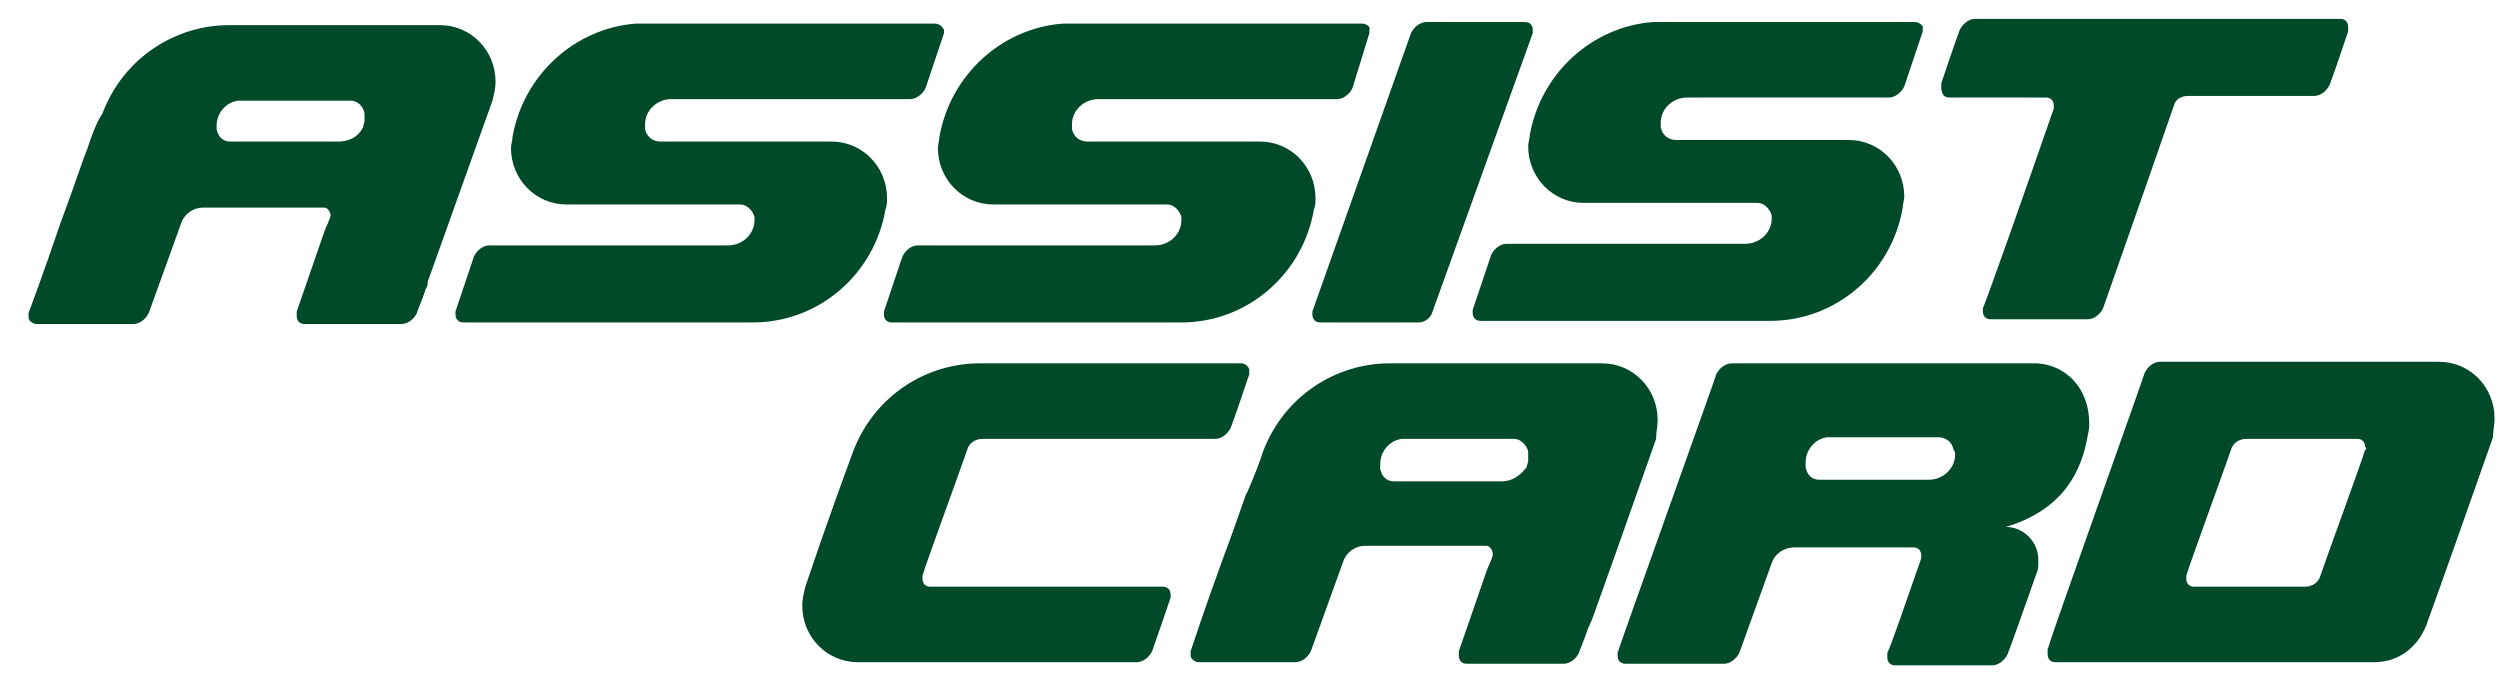
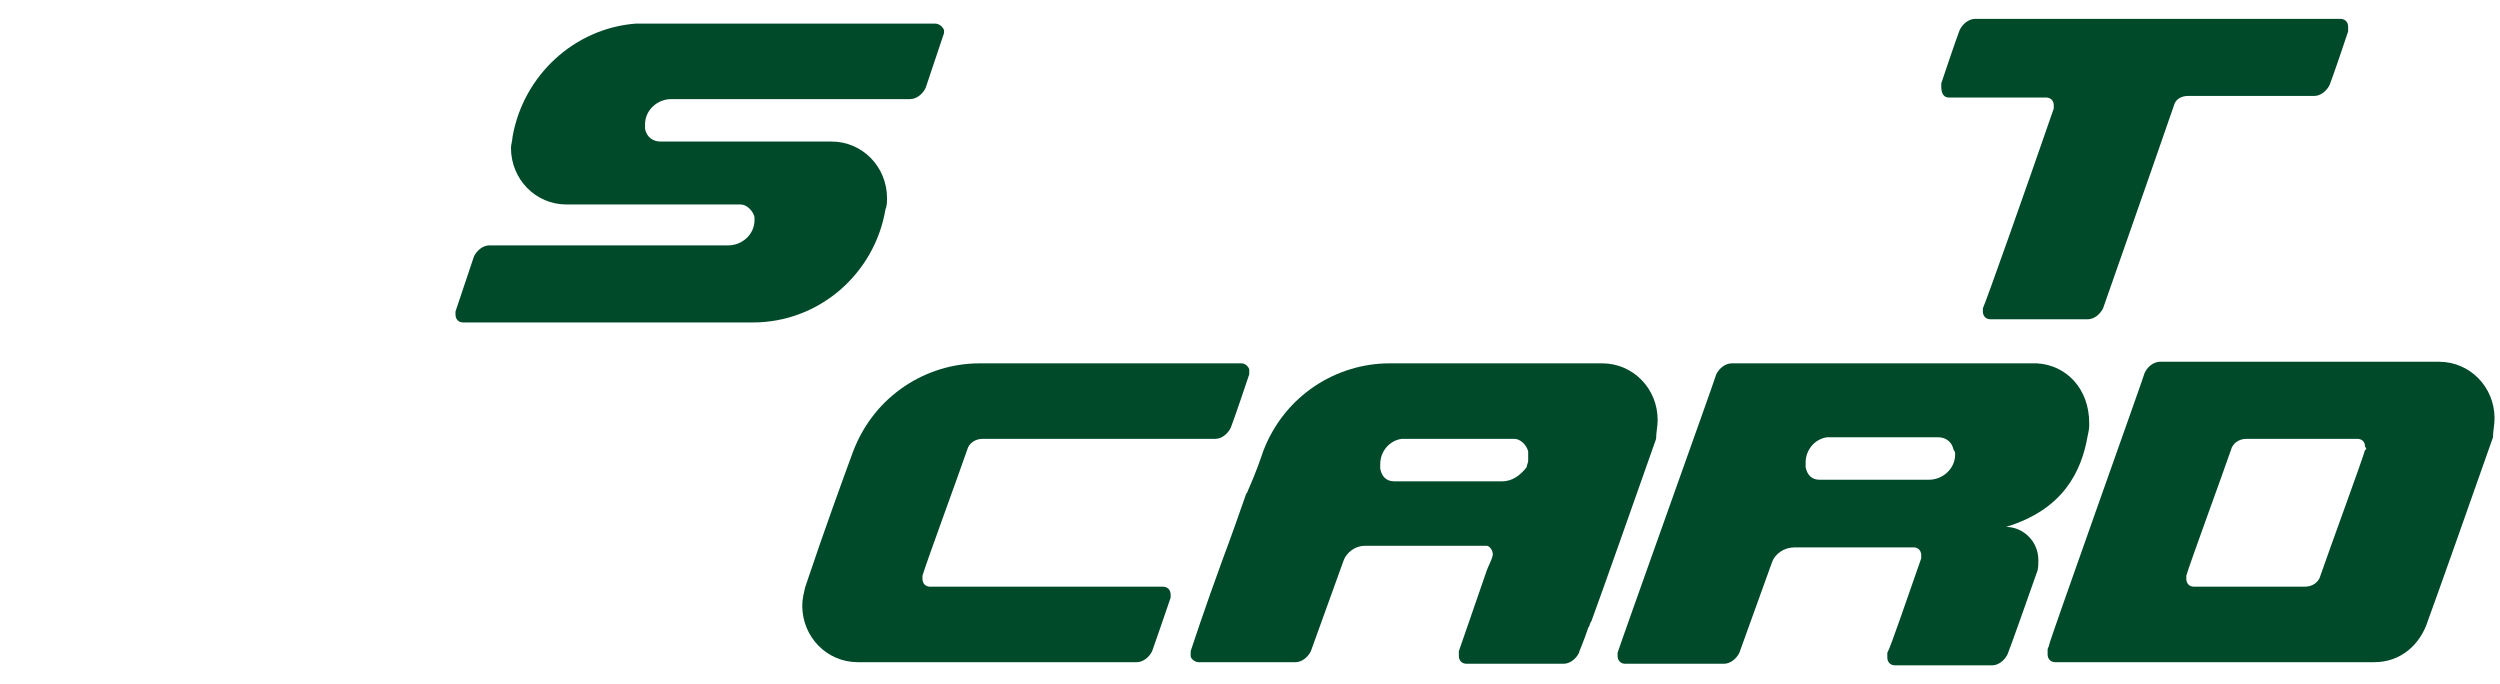
<svg xmlns="http://www.w3.org/2000/svg" width="95" height="26" viewBox="0 0 95 26" fill="none">
  <g clip-path="url(#clip0_10706_4889)">
-     <path d="M58.246 1.255C58.246 1.255 58.246 1.195 58.246 1.135C58.246 0.956 58.129 0.837 57.953 0.837H54.205C53.971 0.837 53.736 1.016 53.619 1.255L49.871 11.834C49.871 11.834 49.871 11.894 49.871 11.954C49.871 12.133 49.988 12.253 50.164 12.253H53.912C54.147 12.253 54.381 12.073 54.439 11.834L58.246 1.255Z" fill="#004A2A" />
    <path d="M47.178 13.807H37.222C35.23 13.807 33.239 15.002 32.419 17.154C32.068 18.11 31.365 20.023 30.603 22.294C30.545 22.533 30.486 22.772 30.486 23.012C30.486 24.207 31.423 25.163 32.595 25.163H43.195C43.43 25.163 43.664 24.984 43.781 24.745C43.781 24.745 44.367 23.071 44.484 22.712C44.484 22.712 44.484 22.712 44.484 22.653V22.593C44.484 22.414 44.367 22.294 44.191 22.294H35.347C35.172 22.294 35.054 22.175 35.054 21.995V21.936C35.054 21.936 35.054 21.936 35.054 21.876C35.172 21.457 36.402 18.11 36.753 17.094C36.812 16.855 37.046 16.676 37.339 16.676H46.182C46.416 16.676 46.651 16.497 46.768 16.257C46.885 15.959 47.354 14.584 47.471 14.225C47.471 14.225 47.471 14.225 47.471 14.165C47.471 14.165 47.471 14.106 47.471 14.046C47.471 13.986 47.354 13.807 47.178 13.807Z" fill="#004A2A" />
    <path d="M94.793 15.899C94.793 14.703 93.856 13.747 92.684 13.747H82.084C81.967 13.747 81.674 13.807 81.498 14.165C81.498 14.225 77.867 24.386 77.867 24.505C77.867 24.565 77.809 24.625 77.809 24.685C77.809 24.685 77.809 24.685 77.809 24.745C77.809 24.745 77.809 24.745 77.809 24.804V24.864C77.809 25.043 77.926 25.163 78.101 25.163H90.225C91.22 25.163 91.982 24.505 92.274 23.549C92.626 22.593 93.914 18.947 94.734 16.616C94.734 16.377 94.793 16.138 94.793 15.899ZM89.873 17.094C89.756 17.512 88.526 20.859 88.175 21.876C88.116 22.115 87.882 22.294 87.589 22.294H83.372C83.197 22.294 83.08 22.174 83.08 21.995C83.08 21.995 83.08 21.935 83.08 21.876C83.197 21.457 84.427 18.11 84.778 17.094C84.837 16.855 85.071 16.676 85.364 16.676H89.581C89.756 16.676 89.873 16.795 89.873 16.974C89.932 17.034 89.932 17.094 89.873 17.094Z" fill="#004A2A" />
    <path d="M74.06 3.706H77.75C77.926 3.706 78.043 3.825 78.043 4.004C78.043 4.064 78.043 4.064 78.043 4.124C76.989 7.172 75.466 11.476 75.349 11.715C75.349 11.715 75.349 11.774 75.349 11.834C75.349 12.014 75.466 12.133 75.642 12.133H79.331C79.566 12.133 79.8 11.954 79.917 11.715C79.976 11.536 81.557 7.053 82.611 4.004C82.67 3.765 82.904 3.646 83.138 3.646H87.941C88.175 3.646 88.409 3.466 88.526 3.227C88.644 2.929 89.112 1.554 89.229 1.195C89.229 1.195 89.229 1.195 89.229 1.135C89.229 1.135 89.229 1.076 89.229 1.016C89.229 0.837 89.112 0.717 88.936 0.717H75.056C74.822 0.717 74.588 0.896 74.47 1.135C74.353 1.434 73.885 2.809 73.768 3.168C73.768 3.168 73.768 3.168 73.768 3.227V3.287C73.768 3.586 73.885 3.706 74.06 3.706Z" fill="#004A2A" />
    <path d="M35.523 0.897H24.161C21.818 1.076 19.886 2.869 19.476 5.2C19.476 5.32 19.417 5.499 19.417 5.618C19.417 6.814 20.354 7.77 21.525 7.77H28.143C28.378 7.77 28.612 8.009 28.671 8.248C28.671 8.248 28.671 8.308 28.671 8.368C28.671 8.906 28.202 9.324 27.675 9.324H18.597C18.363 9.324 18.128 9.503 18.011 9.743L17.309 11.835C17.309 11.835 17.309 11.894 17.309 11.954C17.309 12.133 17.426 12.253 17.601 12.253H28.612C31.13 12.253 33.239 10.4 33.649 7.949C33.707 7.83 33.707 7.651 33.707 7.531C33.707 6.336 32.77 5.379 31.599 5.379H25.098C24.805 5.379 24.571 5.2 24.512 4.901C24.512 4.841 24.512 4.841 24.512 4.782V4.722C24.512 4.184 24.981 3.766 25.508 3.766H34.586C34.82 3.766 35.054 3.586 35.172 3.347L35.874 1.255C35.874 1.255 35.874 1.195 35.874 1.136C35.816 1.016 35.699 0.897 35.523 0.897Z" fill="#004A2A" />
-     <path d="M51.746 0.897H40.384C38.041 1.076 36.108 2.869 35.698 5.2C35.698 5.32 35.64 5.499 35.64 5.618C35.64 6.814 36.577 7.77 37.748 7.77H44.366C44.6 7.77 44.835 8.009 44.893 8.248C44.893 8.248 44.893 8.308 44.893 8.368C44.893 8.906 44.425 9.324 43.898 9.324H34.878C34.644 9.324 34.41 9.503 34.293 9.743L33.59 11.835C33.59 11.835 33.59 11.894 33.59 11.954C33.59 12.133 33.707 12.253 33.883 12.253H44.893C47.412 12.253 49.52 10.4 49.93 7.949C49.989 7.83 49.989 7.651 49.989 7.531C49.989 6.336 49.051 5.379 47.88 5.379H41.321C41.028 5.379 40.794 5.2 40.735 4.901C40.735 4.841 40.735 4.841 40.735 4.782V4.722C40.735 4.184 41.204 3.766 41.731 3.766H50.809C51.043 3.766 51.277 3.586 51.394 3.347L52.038 1.255C52.038 1.255 52.038 1.195 52.038 1.136C52.097 1.016 51.921 0.897 51.746 0.897Z" fill="#004A2A" />
-     <path d="M72.772 0.837H62.815C60.472 1.016 58.54 2.809 58.13 5.14C58.13 5.26 58.071 5.439 58.071 5.558C58.071 6.754 59.008 7.71 60.18 7.71H66.798C67.032 7.71 67.266 7.949 67.325 8.188C67.325 8.188 67.325 8.248 67.325 8.308C67.325 8.846 66.856 9.264 66.329 9.264H57.251C57.017 9.264 56.783 9.444 56.666 9.683L55.963 11.774C55.963 11.774 55.963 11.834 55.963 11.894C55.963 12.073 56.08 12.193 56.256 12.193H67.266C69.785 12.193 71.893 10.34 72.303 7.889C72.303 7.77 72.362 7.591 72.362 7.471C72.362 6.276 71.425 5.319 70.253 5.319H63.694C63.401 5.319 63.167 5.14 63.108 4.841C63.108 4.781 63.108 4.781 63.108 4.722V4.662C63.108 4.124 63.577 3.706 64.104 3.706H71.776C72.01 3.706 72.245 3.526 72.362 3.287L73.064 1.195C73.064 1.195 73.064 1.135 73.064 1.076C73.123 1.016 72.947 0.837 72.772 0.837Z" fill="#004A2A" />
    <path d="M62.991 15.959C62.991 14.763 62.054 13.807 60.883 13.807H60.355H53.152H52.8C50.809 13.807 48.818 15.002 47.998 17.154C47.881 17.512 47.705 17.991 47.471 18.529C47.412 18.648 47.412 18.708 47.353 18.768C47.061 19.605 46.768 20.441 46.475 21.218C45.772 23.131 45.245 24.745 45.245 24.745C45.245 24.745 45.245 24.805 45.245 24.864V24.924C45.245 25.044 45.421 25.163 45.538 25.163H47.471H49.228C49.462 25.163 49.696 24.984 49.813 24.745L51.043 21.338C51.16 20.979 51.512 20.74 51.863 20.74C53.152 20.74 55.494 20.74 56.49 20.74C56.607 20.74 56.724 20.919 56.724 21.039C56.724 21.039 56.724 21.039 56.724 21.099C56.666 21.338 56.549 21.517 56.49 21.697C56.022 23.071 55.494 24.565 55.436 24.745C55.436 24.745 55.436 24.745 55.436 24.805C55.436 24.805 55.436 24.864 55.436 24.924C55.436 25.103 55.553 25.223 55.729 25.223H56.841H58.364H58.715C58.774 25.223 58.774 25.223 58.833 25.223H59.418C59.653 25.223 59.887 25.044 60.004 24.805C60.004 24.745 60.18 24.386 60.355 23.848C60.414 23.788 60.414 23.669 60.472 23.609C60.824 22.653 62.112 19.007 62.932 16.676C62.932 16.437 62.991 16.198 62.991 15.959ZM57.076 18.29C57.076 18.29 56.197 18.29 55.202 18.29H55.026C54.03 18.29 52.976 18.29 52.976 18.29C52.683 18.29 52.508 18.11 52.449 17.811C52.449 17.752 52.449 17.752 52.449 17.692V17.632C52.449 17.154 52.8 16.736 53.269 16.676C53.269 16.676 53.269 16.676 53.327 16.676H57.544C57.779 16.676 58.013 16.915 58.071 17.154C58.071 17.214 58.071 17.214 58.071 17.273V17.333C58.071 17.393 58.071 17.453 58.071 17.512C58.071 17.572 58.013 17.692 58.013 17.752C57.779 18.05 57.486 18.29 57.076 18.29Z" fill="#004A2A" />
-     <path d="M18.831 3.108C18.831 1.912 17.894 0.956 16.722 0.956H16.195H8.992H8.699C6.707 0.956 4.716 2.152 3.896 4.303C3.662 4.662 3.486 5.14 3.311 5.678C3.252 5.797 3.252 5.857 3.193 5.977C2.901 6.814 2.608 7.65 2.315 8.427C1.671 10.34 1.085 11.894 1.085 11.894C1.085 11.894 1.085 11.954 1.085 12.014V12.073C1.085 12.193 1.261 12.312 1.378 12.312H3.311H5.068C5.302 12.312 5.536 12.133 5.653 11.894L6.883 8.487C7 8.129 7.352 7.889 7.703 7.889H12.33C12.447 7.889 12.564 8.069 12.564 8.188C12.505 8.427 12.388 8.607 12.33 8.786C11.861 10.161 11.334 11.655 11.276 11.834C11.276 11.834 11.276 11.834 11.276 11.894C11.276 11.894 11.276 11.954 11.276 12.014C11.276 12.193 11.393 12.312 11.568 12.312H12.681H14.204H14.555C14.614 12.312 14.614 12.312 14.672 12.312H15.258C15.492 12.312 15.727 12.133 15.844 11.894C15.844 11.834 16.02 11.476 16.195 10.938C16.254 10.878 16.254 10.758 16.254 10.699C16.605 9.742 17.894 6.096 18.714 3.825C18.772 3.586 18.831 3.347 18.831 3.108ZM12.857 5.379H10.983H10.807H8.757C8.464 5.379 8.289 5.2 8.23 4.901C8.23 4.841 8.23 4.841 8.23 4.781C8.23 4.303 8.582 3.885 9.05 3.825H9.109H13.325C13.56 3.825 13.794 4.004 13.852 4.303C13.852 4.363 13.852 4.363 13.852 4.423C13.852 4.483 13.852 4.542 13.852 4.602C13.852 4.662 13.794 4.781 13.794 4.841C13.618 5.2 13.267 5.379 12.857 5.379Z" fill="#004A2A" />
    <path d="M77.399 13.807H65.803C65.568 13.807 65.334 13.986 65.217 14.225C65.217 14.285 61.469 24.745 61.469 24.805C61.469 24.805 61.469 24.864 61.469 24.924C61.469 25.103 61.586 25.223 61.762 25.223H65.51C65.744 25.223 65.978 25.044 66.096 24.805L67.325 21.398C67.443 21.039 67.794 20.8 68.204 20.8H72.714C72.889 20.8 73.006 20.919 73.006 21.099C73.006 21.159 73.006 21.159 73.006 21.218C72.479 22.712 71.835 24.625 71.718 24.805C71.718 24.805 71.718 24.805 71.718 24.864C71.718 24.864 71.718 24.924 71.718 24.984C71.718 25.163 71.835 25.283 72.011 25.283H75.701C75.935 25.283 76.169 25.103 76.286 24.864C76.345 24.745 77.106 22.593 77.399 21.756C77.457 21.637 77.457 21.457 77.457 21.278C77.457 20.561 76.872 20.023 76.228 20.023C78.394 19.365 79.097 17.931 79.332 16.556C79.332 16.556 79.39 16.317 79.39 16.198C79.39 16.138 79.39 16.138 79.39 16.078C79.39 14.763 78.512 13.867 77.399 13.807ZM74.295 17.273C74.295 17.811 73.826 18.23 73.299 18.23H73.241C73.241 18.23 69.2 18.23 69.141 18.23C68.848 18.23 68.672 18.05 68.614 17.752C68.614 17.692 68.614 17.692 68.614 17.632V17.572C68.614 17.094 68.965 16.676 69.434 16.616C69.492 16.616 69.492 16.616 69.551 16.616H73.651C73.944 16.616 74.178 16.795 74.236 17.094C74.295 17.154 74.295 17.214 74.295 17.273Z" fill="#004A2A" />
  </g>
  <defs>
    <clipPath id="clip0_10706_4889">
      <rect width="94" height="26" fill="white" transform="translate(0.968)" />
    </clipPath>
  </defs>
</svg>